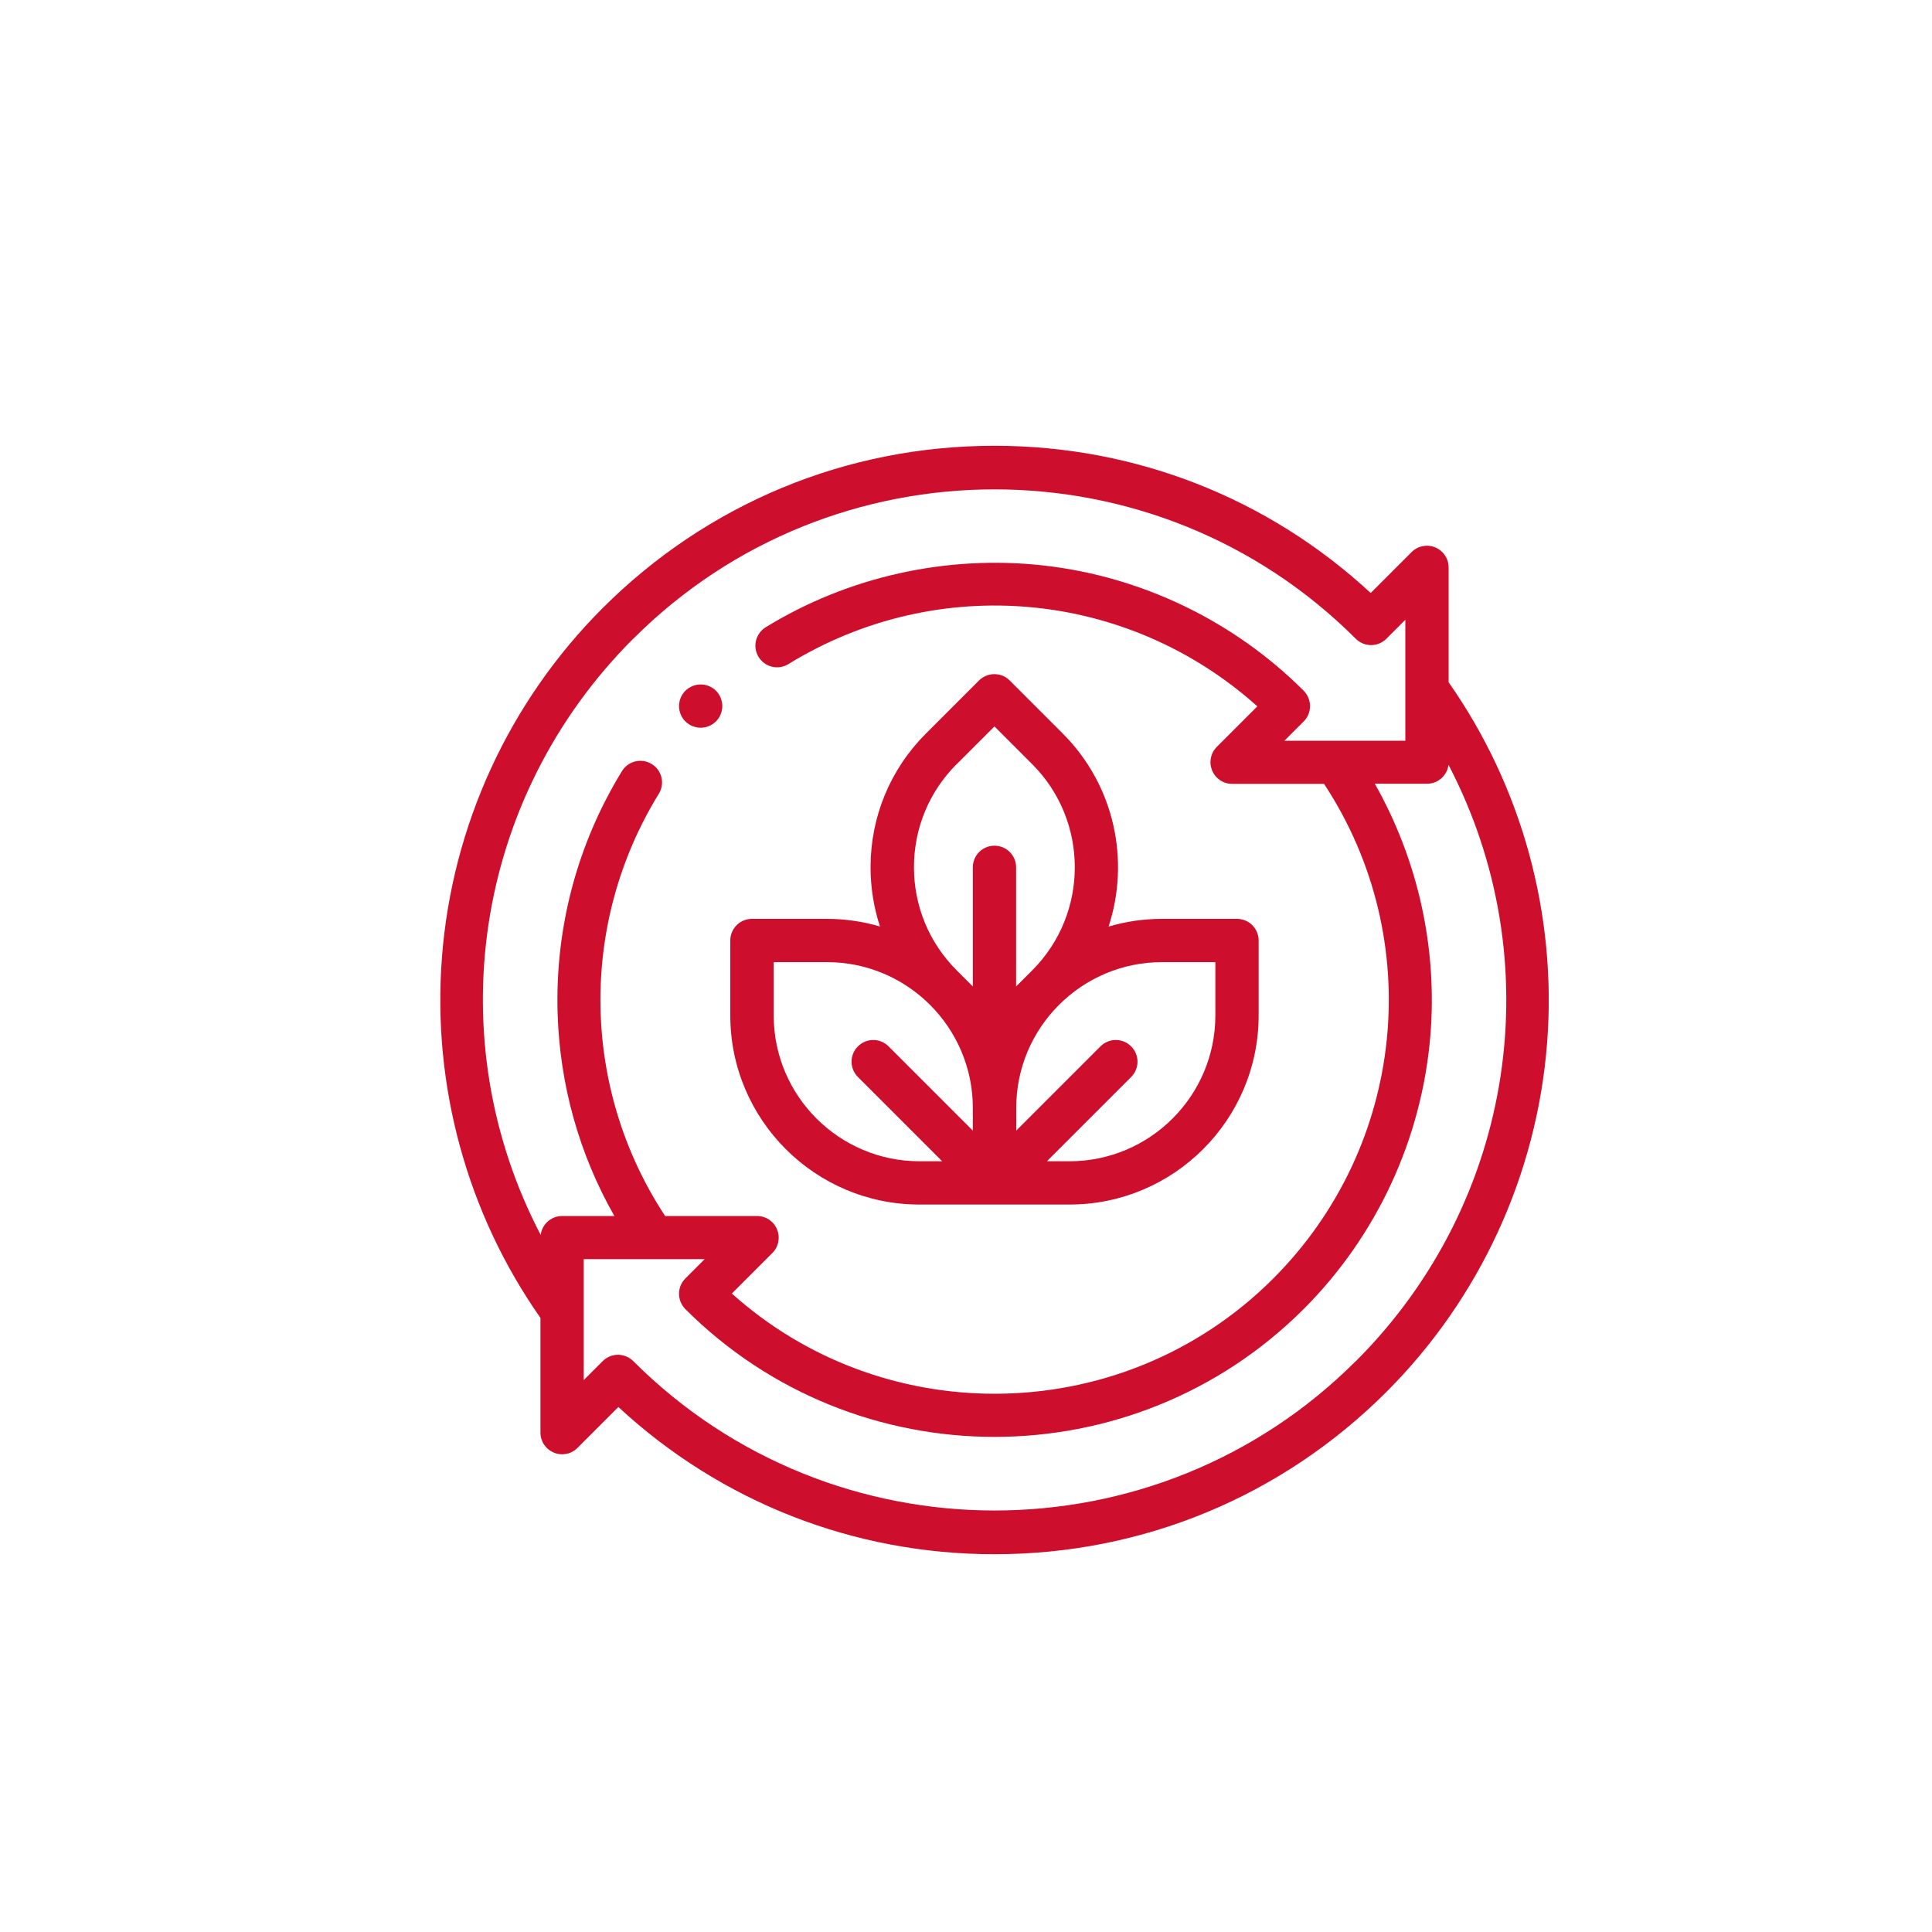
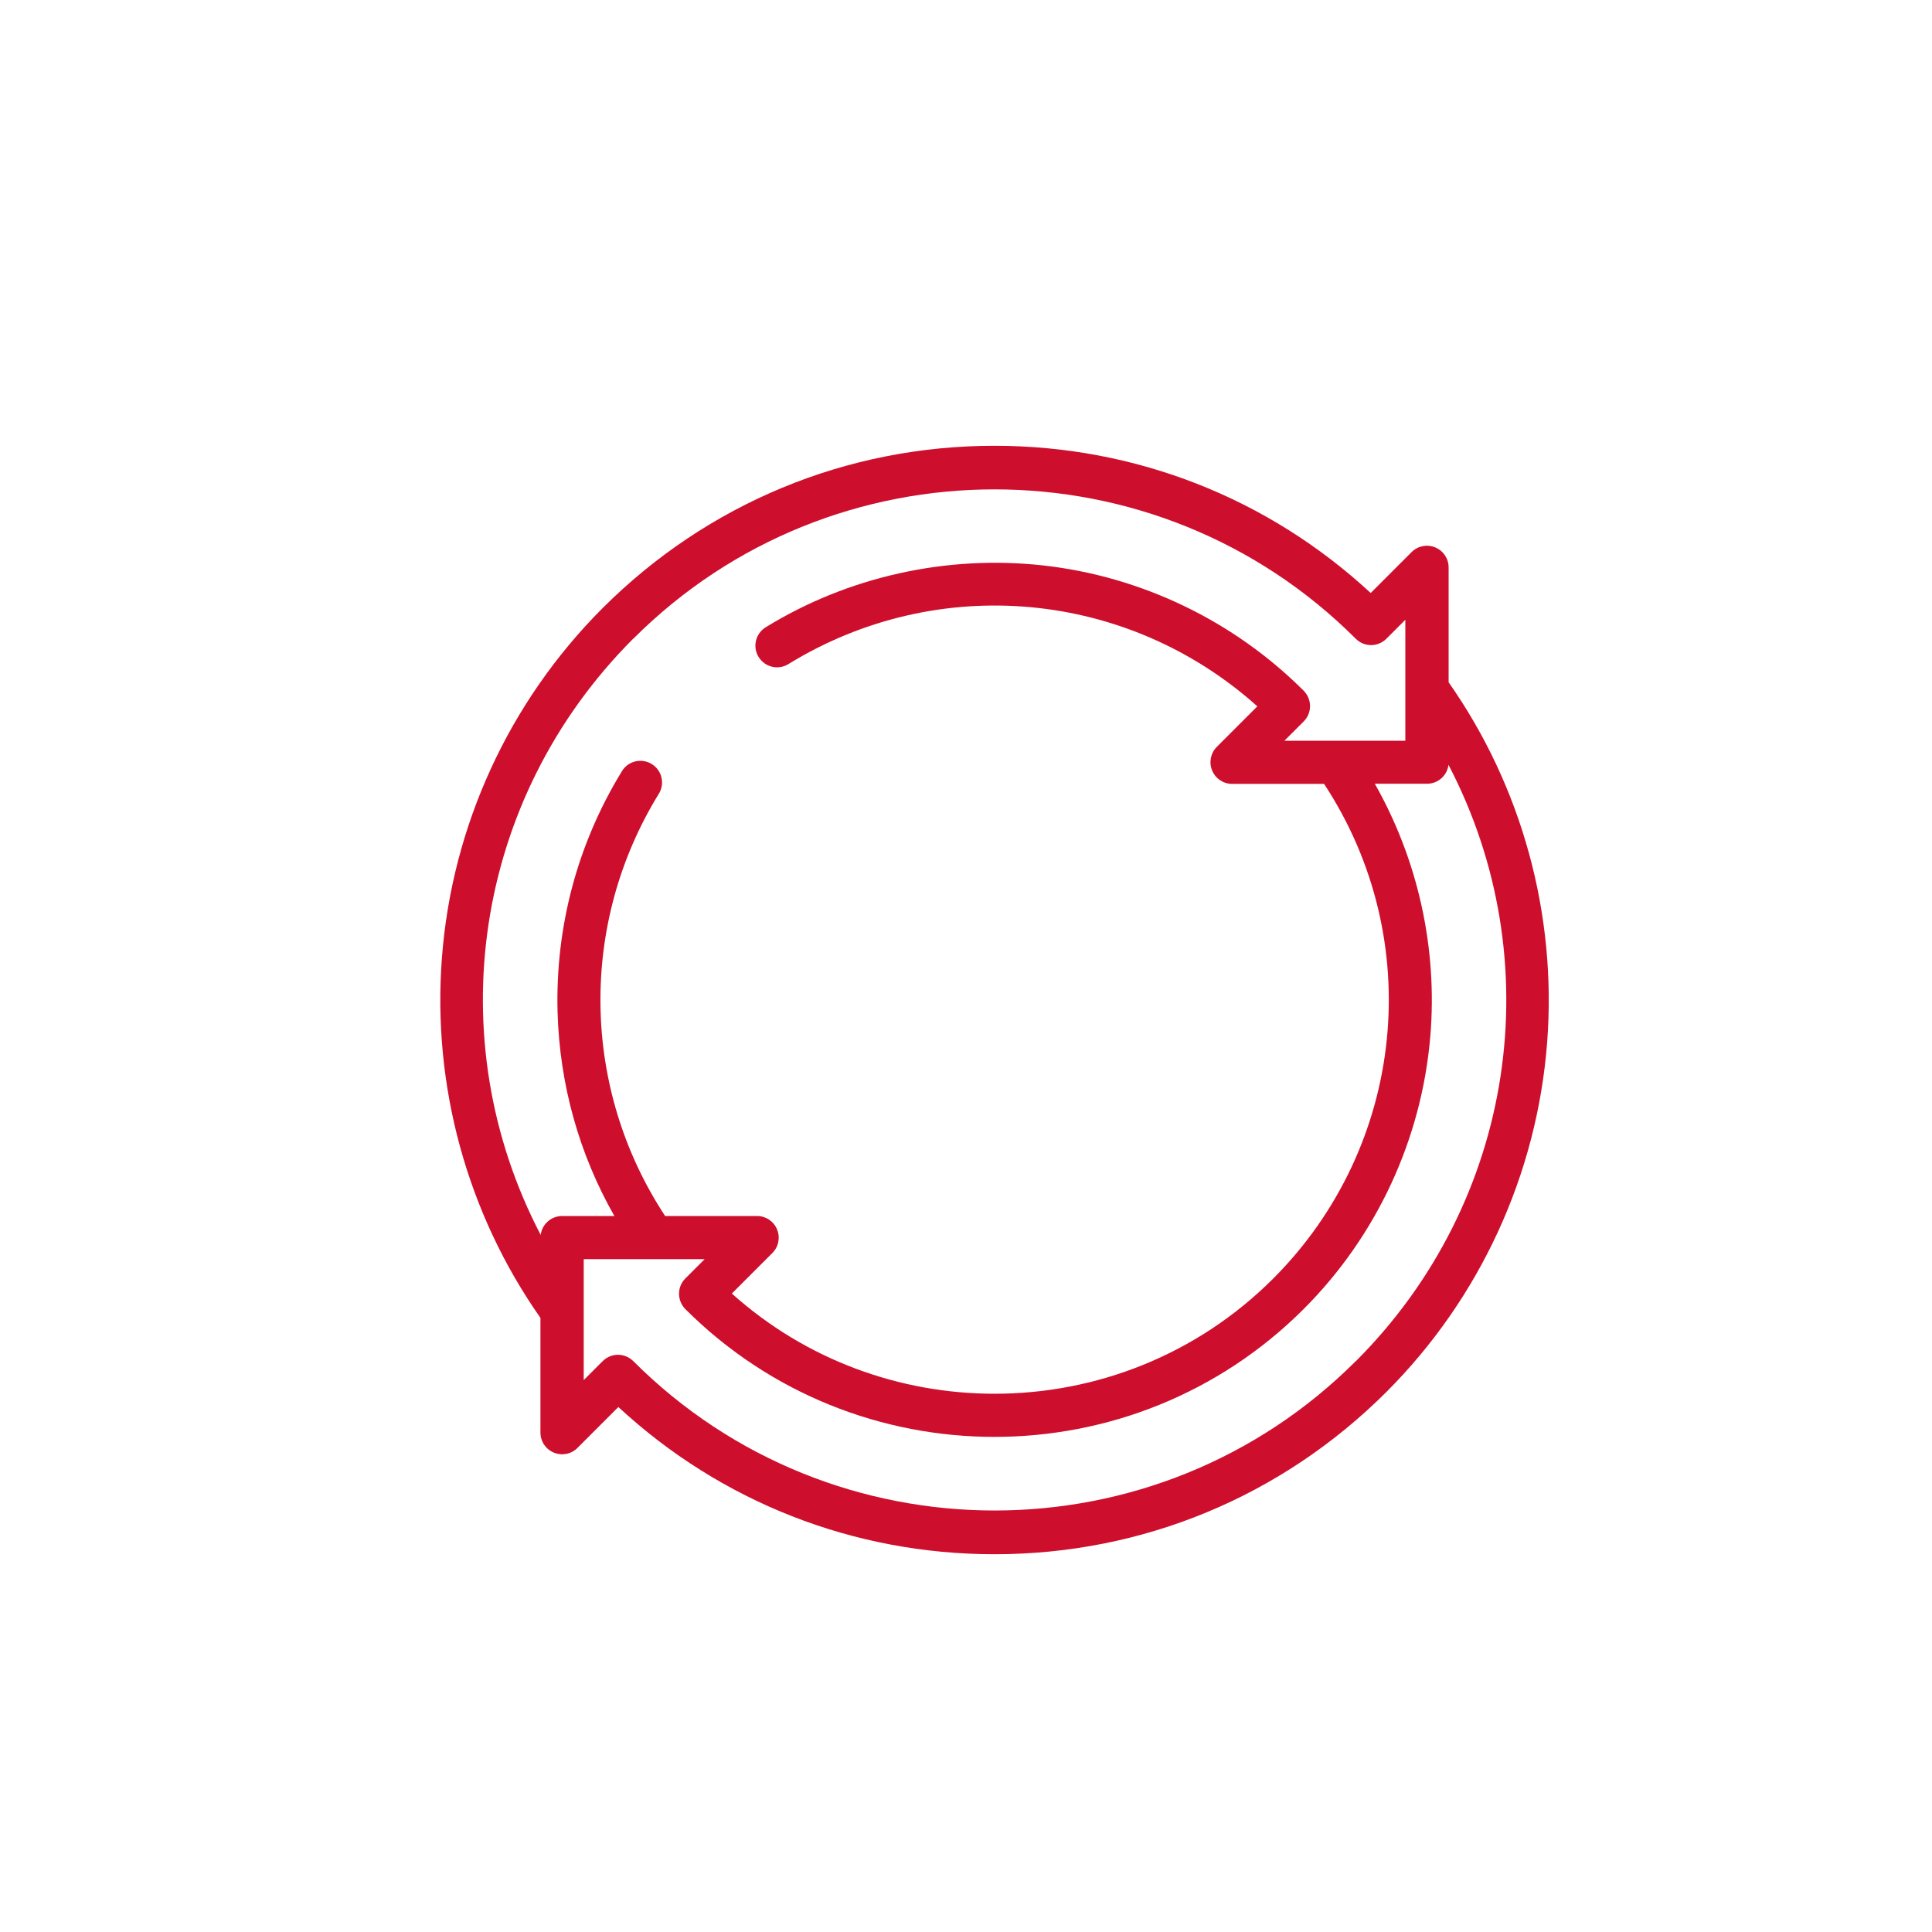
<svg xmlns="http://www.w3.org/2000/svg" id="Capa_1" data-name="Capa 1" viewBox="0 0 150 150">
  <defs>
    <style>
      .cls-1 {
        fill: #ce0e2d;
      }
    </style>
  </defs>
  <path class="cls-1" d="m112.47,52.96v-8.91c0-.68-.41-1.29-1.04-1.55-.63-.26-1.35-.12-1.83.36l-3.18,3.18c-7.97-7.38-18.28-11.43-29.21-11.43h0c-11.49,0-22.29,4.48-30.42,12.6-7.27,7.27-11.7,16.91-12.48,27.15-.76,9.94,1.96,19.85,7.65,27.96v8.91c0,.68.41,1.29,1.04,1.55.63.26,1.35.12,1.83-.36l3.18-3.18c7.97,7.38,18.28,11.43,29.21,11.43h0c11.49,0,22.29-4.48,30.42-12.6,7.27-7.27,11.7-16.91,12.48-27.14.76-9.94-1.96-19.85-7.65-27.96h0Zm-63.3-3.37c15.46-15.46,40.62-15.46,56.09,0,.66.66,1.72.66,2.38,0l1.47-1.47v9.39h-9.39l1.5-1.5c.32-.32.49-.74.49-1.19s-.18-.87-.49-1.19c-5.43-5.43-12.61-8.88-20.23-9.73-7.5-.83-15.15.87-21.54,4.8-.79.49-1.04,1.52-.55,2.31.49.79,1.52,1.04,2.31.55,11.62-7.14,26.35-5.74,36.41,3.28l-3.15,3.15c-.48.48-.62,1.2-.36,1.83.26.63.87,1.04,1.55,1.04h7.14c7.95,12.08,6.35,28.1-3.95,38.41-5.96,5.96-13.8,8.94-21.63,8.94-7.31,0-14.61-2.59-20.4-7.78l3.15-3.15c.48-.48.62-1.2.36-1.83-.26-.63-.87-1.04-1.55-1.04h-7.14c-6.5-9.88-6.72-22.66-.49-32.78.49-.79.24-1.83-.55-2.31-.79-.49-1.83-.24-2.31.55-3.45,5.62-5.18,12.09-5,18.72.16,5.6,1.67,11.01,4.41,15.82h-4.05c-.86,0-1.57.64-1.67,1.47-7.92-15.16-5.26-33.85,7.19-46.3h0Zm56.09,56.09c-15.46,15.46-40.62,15.46-56.09,0-.66-.66-1.72-.66-2.38,0l-1.47,1.47v-9.39h9.39l-1.5,1.5c-.32.32-.49.74-.49,1.19s.18.87.49,1.19c6.62,6.61,15.31,9.92,24,9.92,8.69,0,17.39-3.31,24.01-9.93,5.67-5.67,9.16-13.2,9.83-21.18.57-6.84-.96-13.69-4.31-19.6h4.05c.86,0,1.57-.64,1.67-1.47,7.92,15.16,5.26,33.85-7.19,46.3h0Z" />
-   <path class="cls-1" d="m71.4,93.52h11.64c8.1,0,14.68-6.59,14.68-14.68v-5.82c0-.93-.75-1.68-1.68-1.68h-5.82c-1.44,0-2.83.21-4.15.6,1.67-5.1.49-10.94-3.56-14.99l-4.12-4.12c-.32-.32-.74-.49-1.19-.49s-.87.18-1.19.49l-4.12,4.12c-2.77,2.77-4.3,6.46-4.3,10.38,0,1.59.25,3.13.73,4.6-1.31-.38-2.69-.59-4.12-.59h-5.82c-.93,0-1.68.75-1.68,1.68v5.82c0,8.1,6.59,14.68,14.68,14.68h0Zm18.82-18.82h4.14v4.14c0,6.24-5.08,11.32-11.32,11.32h-1.76l6.54-6.54c.66-.66.66-1.72,0-2.38-.66-.66-1.72-.66-2.38,0l-6.54,6.54v-1.76c0-6.24,5.08-11.32,11.32-11.32h0Zm-15.94-15.37l2.93-2.93,2.93,2.93c4.41,4.41,4.41,11.6,0,16.01l-1.25,1.25v-9.25c0-.93-.75-1.68-1.68-1.68s-1.68.75-1.68,1.68v9.25l-1.25-1.25c-2.14-2.14-3.32-4.98-3.32-8.01s1.18-5.87,3.32-8.01h0Zm-14.21,15.37h4.14c6.24,0,11.32,5.08,11.32,11.32v1.76l-6.54-6.54c-.66-.66-1.72-.66-2.38,0-.66.66-.66,1.72,0,2.38l6.54,6.54h-1.76c-6.24,0-11.32-5.08-11.32-11.32v-4.14Z" />
-   <path class="cls-1" d="m54.4,56.5c.44,0,.88-.18,1.19-.49.31-.31.49-.75.49-1.19s-.18-.88-.49-1.19c-.31-.31-.75-.49-1.19-.49s-.87.18-1.19.49c-.31.31-.49.75-.49,1.19s.18.88.49,1.19c.31.31.75.49,1.19.49Z" />
</svg>